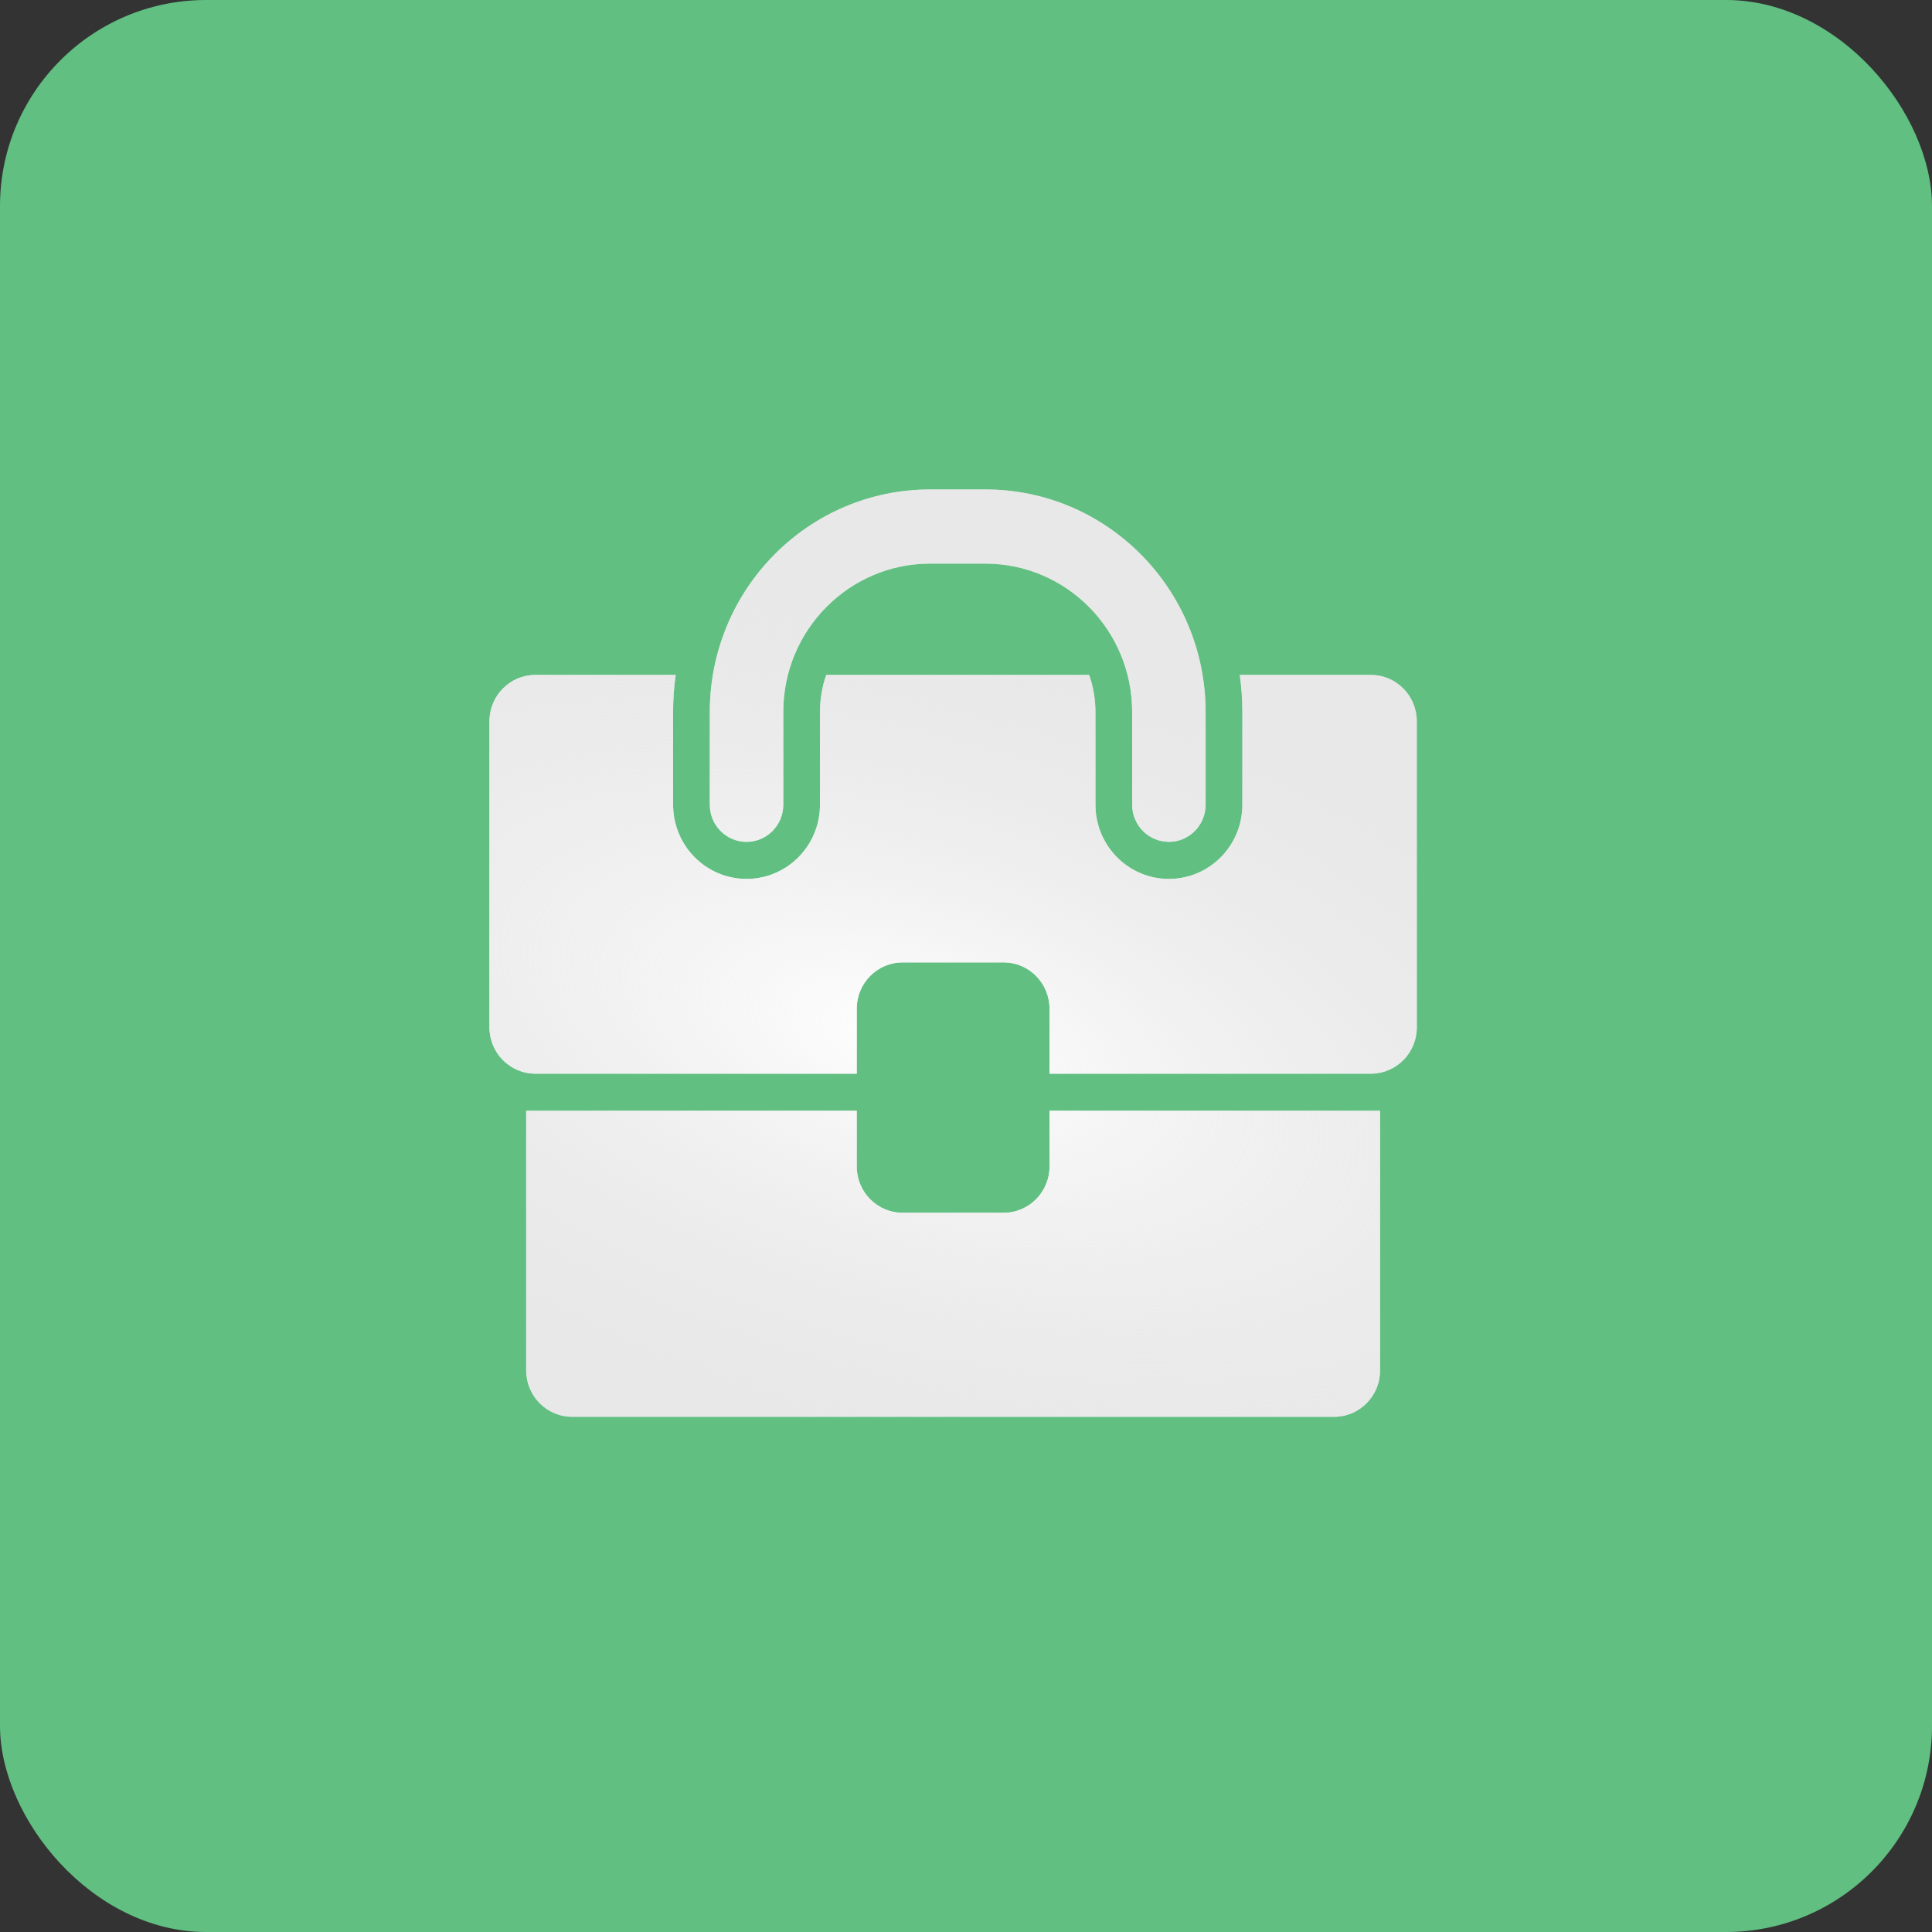
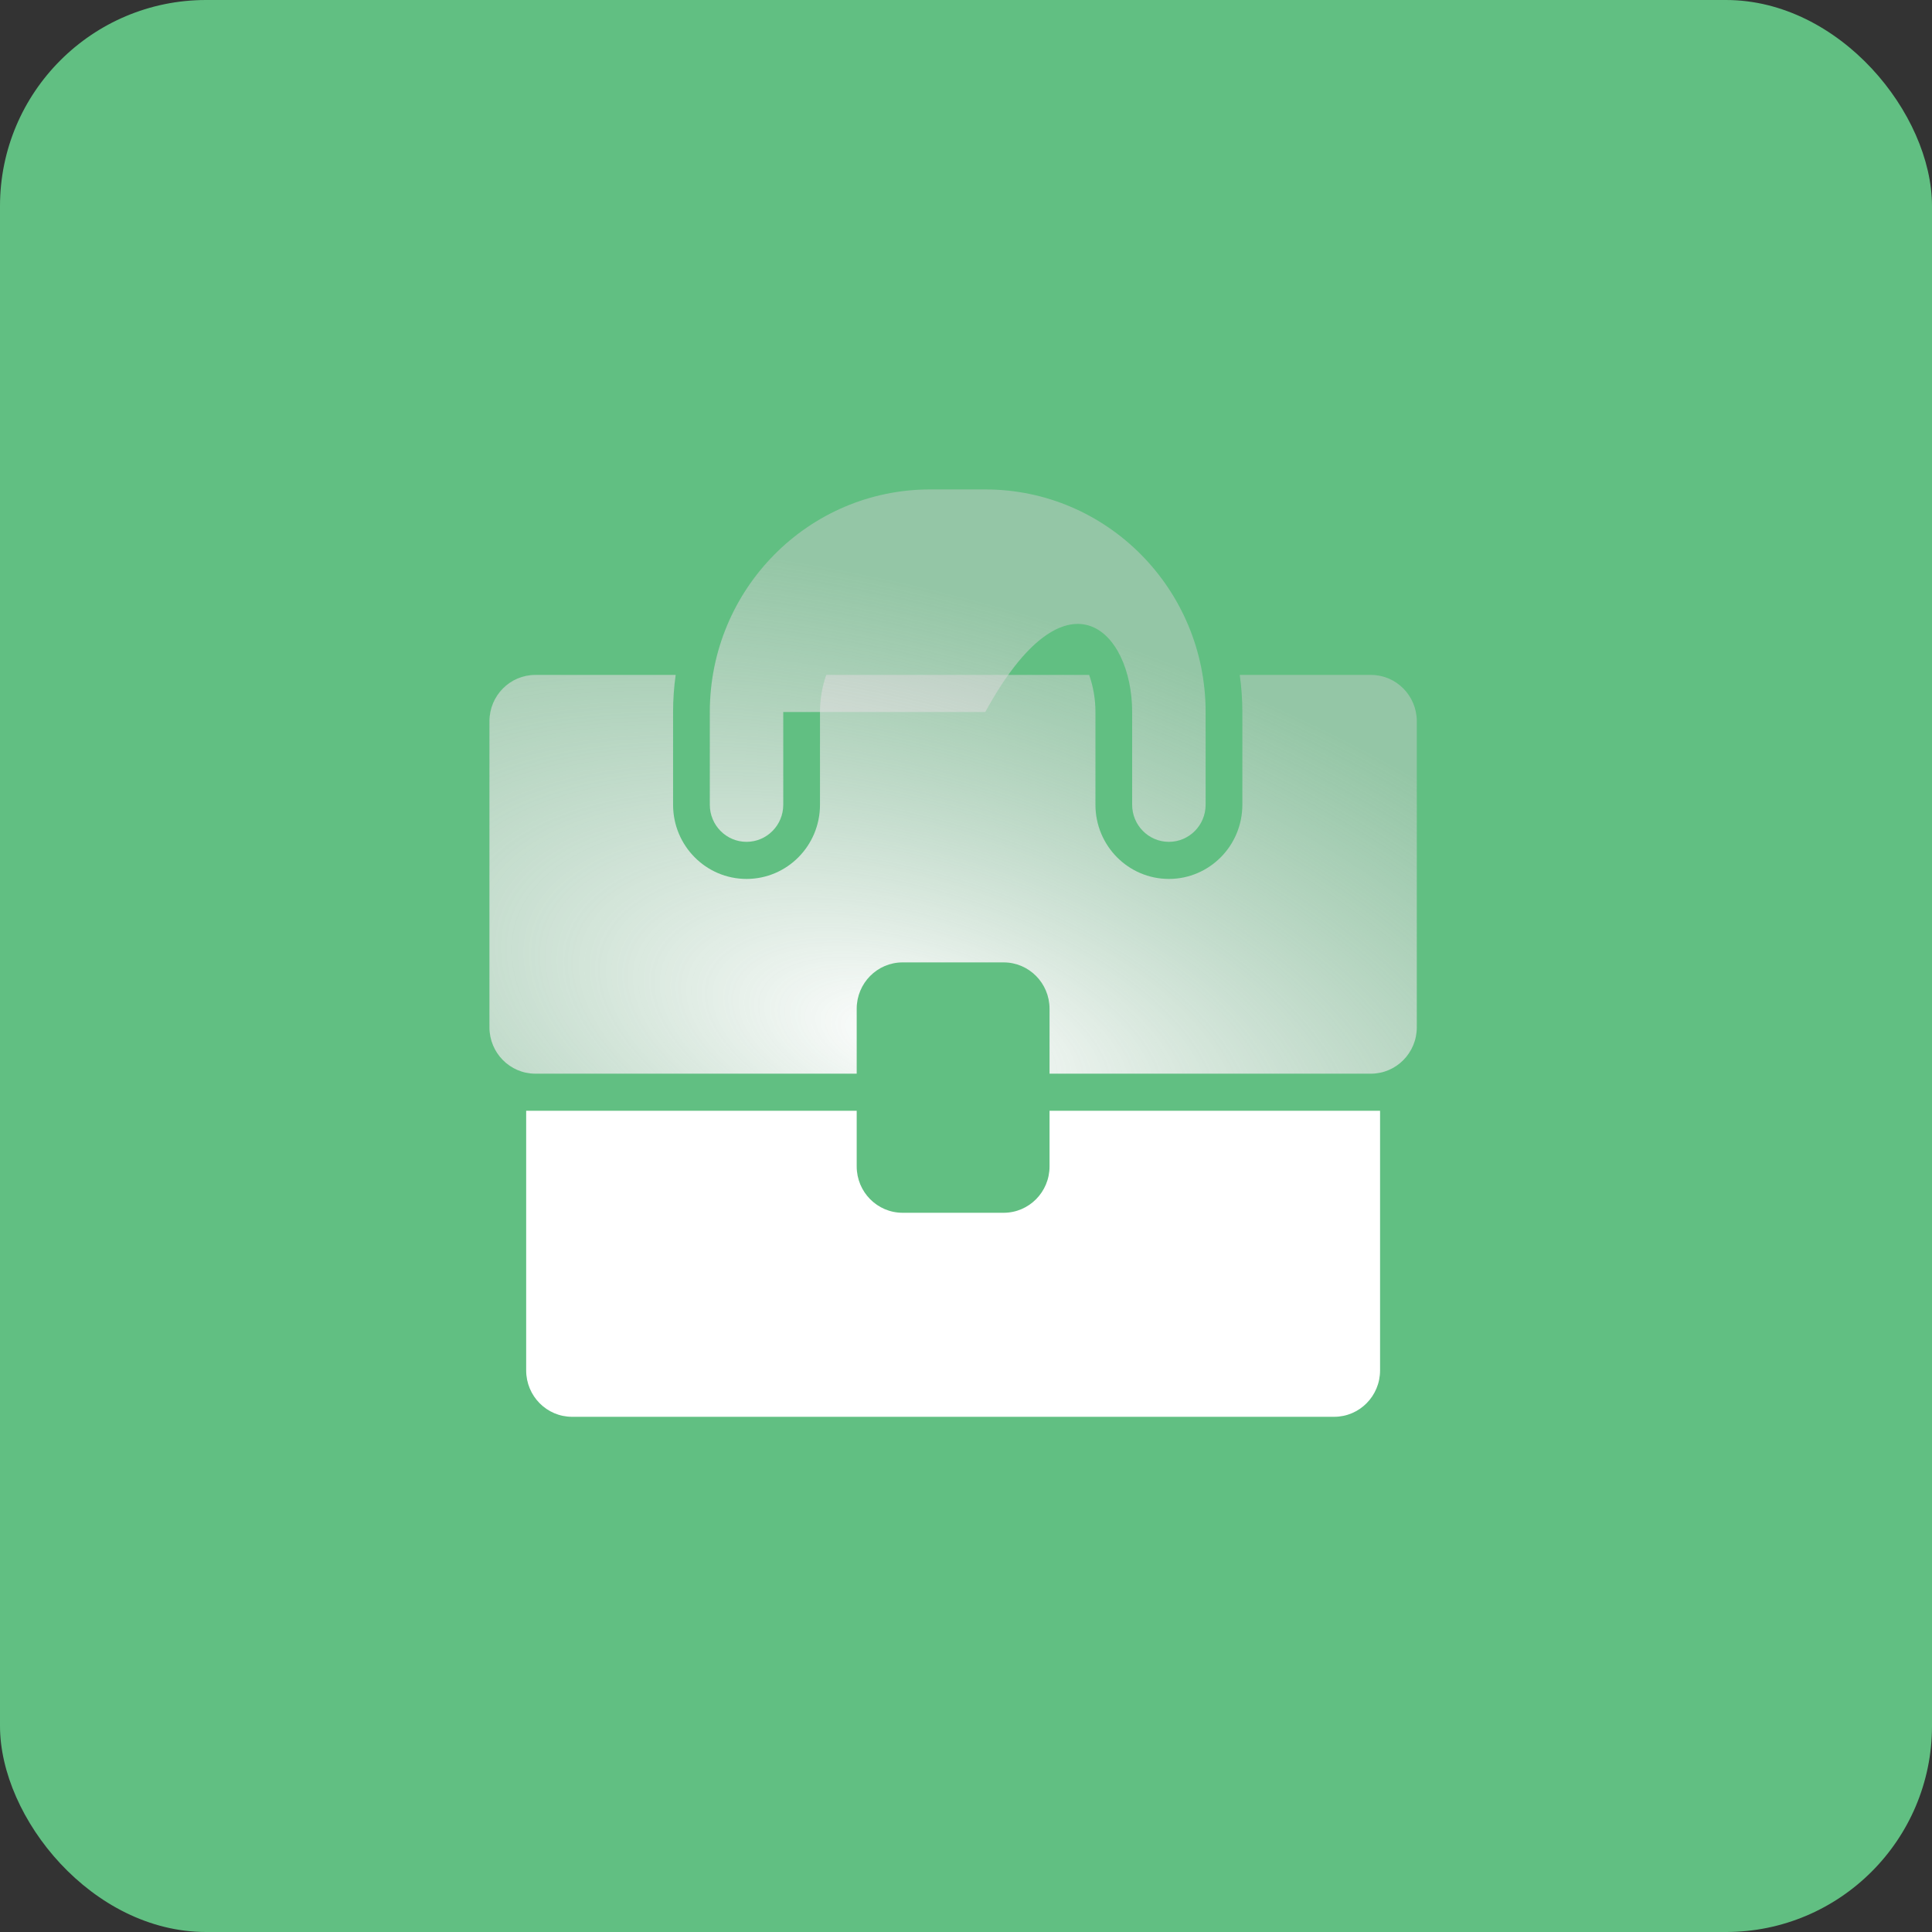
<svg xmlns="http://www.w3.org/2000/svg" width="75" height="75" viewBox="0 0 75 75" fill="none">
  <rect x="0" y="0" width="75" height="75" fill="#333333" stroke="none" />
  <rect width="75" height="75" rx="8" fill="#61BF82" />
-   <path d="M36.109 19C31.384 19 27.555 22.868 27.555 27.64V31.24C27.555 32.035 28.193 32.68 28.98 32.68C29.768 32.68 30.406 32.035 30.406 31.24V27.64C30.406 24.459 32.959 21.88 36.109 21.88H38.248C41.397 21.88 43.95 24.459 43.95 27.64V31.24C43.95 32.035 44.589 32.68 45.376 32.68C46.164 32.68 46.802 32.035 46.802 31.24V27.64C46.802 22.868 42.972 19 38.248 19H36.109Z" fill="white" />
-   <path d="M36.109 19C31.384 19 27.555 22.868 27.555 27.64V31.24C27.555 32.035 28.193 32.68 28.98 32.68C29.768 32.68 30.406 32.035 30.406 31.24V27.64C30.406 24.459 32.959 21.88 36.109 21.88H38.248C41.397 21.88 43.95 24.459 43.95 27.64V31.24C43.95 32.035 44.589 32.68 45.376 32.68C46.164 32.68 46.802 32.035 46.802 31.24V27.64C46.802 22.868 42.972 19 38.248 19H36.109Z" fill="url(#paint0_radial_442_217)" />
-   <path d="M26.129 27.64C26.129 27.151 26.163 26.67 26.23 26.2H20.782C19.798 26.2 19 27.006 19 28V39.88C19 40.874 19.798 41.68 20.782 41.68H33.257V39.16C33.257 38.166 34.055 37.36 35.04 37.36H38.96C39.945 37.36 40.743 38.166 40.743 39.16V41.68H53.218C54.202 41.68 55 40.874 55 39.88V28C55 27.006 54.202 26.2 53.218 26.2H48.127C48.193 26.67 48.228 27.151 48.228 27.64V31.24C48.228 32.831 46.951 34.12 45.376 34.12C43.801 34.12 42.525 32.831 42.525 31.24V27.64C42.525 27.135 42.439 26.65 42.281 26.2H32.075C31.917 26.65 31.832 27.135 31.832 27.64V31.24C31.832 32.831 30.555 34.12 28.98 34.12C27.405 34.12 26.129 32.831 26.129 31.24V27.64Z" fill="white" />
+   <path d="M36.109 19C31.384 19 27.555 22.868 27.555 27.64V31.24C27.555 32.035 28.193 32.68 28.98 32.68C29.768 32.68 30.406 32.035 30.406 31.24V27.64H38.248C41.397 21.88 43.95 24.459 43.95 27.64V31.24C43.95 32.035 44.589 32.68 45.376 32.68C46.164 32.68 46.802 32.035 46.802 31.24V27.64C46.802 22.868 42.972 19 38.248 19H36.109Z" fill="url(#paint0_radial_442_217)" />
  <path d="M26.129 27.64C26.129 27.151 26.163 26.67 26.23 26.2H20.782C19.798 26.2 19 27.006 19 28V39.88C19 40.874 19.798 41.68 20.782 41.68H33.257V39.16C33.257 38.166 34.055 37.36 35.04 37.36H38.96C39.945 37.36 40.743 38.166 40.743 39.16V41.68H53.218C54.202 41.68 55 40.874 55 39.88V28C55 27.006 54.202 26.2 53.218 26.2H48.127C48.193 26.67 48.228 27.151 48.228 27.64V31.24C48.228 32.831 46.951 34.12 45.376 34.12C43.801 34.12 42.525 32.831 42.525 31.24V27.64C42.525 27.135 42.439 26.65 42.281 26.2H32.075C31.917 26.65 31.832 27.135 31.832 27.64V31.24C31.832 32.831 30.555 34.12 28.98 34.12C27.405 34.12 26.129 32.831 26.129 31.24V27.64Z" fill="url(#paint1_radial_442_217)" />
  <path d="M33.257 43.12V45.28C33.257 46.274 34.055 47.08 35.04 47.08H38.96C39.945 47.08 40.743 46.274 40.743 45.28V43.12H53.574V53.2C53.574 54.194 52.776 55 51.792 55H22.208C21.224 55 20.426 54.194 20.426 53.2V43.12H33.257Z" fill="white" />
-   <path d="M33.257 43.12V45.28C33.257 46.274 34.055 47.08 35.04 47.08H38.96C39.945 47.08 40.743 46.274 40.743 45.28V43.12H53.574V53.2C53.574 54.194 52.776 55 51.792 55H22.208C21.224 55 20.426 54.194 20.426 53.2V43.12H33.257Z" fill="url(#paint2_radial_442_217)" />
  <defs>
    <radialGradient id="paint0_radial_442_217" cx="0" cy="0" r="1" gradientUnits="userSpaceOnUse" gradientTransform="translate(35.266 40.366) rotate(106.876) scale(17.128 36.492)">
      <stop stop-color="white" />
      <stop offset="1" stop-color="#CFCFCF" stop-opacity="0.47" />
    </radialGradient>
    <radialGradient id="paint1_radial_442_217" cx="0" cy="0" r="1" gradientUnits="userSpaceOnUse" gradientTransform="translate(35.266 40.366) rotate(106.876) scale(17.128 36.492)">
      <stop stop-color="white" />
      <stop offset="1" stop-color="#CFCFCF" stop-opacity="0.47" />
    </radialGradient>
    <radialGradient id="paint2_radial_442_217" cx="0" cy="0" r="1" gradientUnits="userSpaceOnUse" gradientTransform="translate(35.266 40.366) rotate(106.876) scale(17.128 36.492)">
      <stop stop-color="white" />
      <stop offset="1" stop-color="#CFCFCF" stop-opacity="0.47" />
    </radialGradient>
  </defs>
</svg>